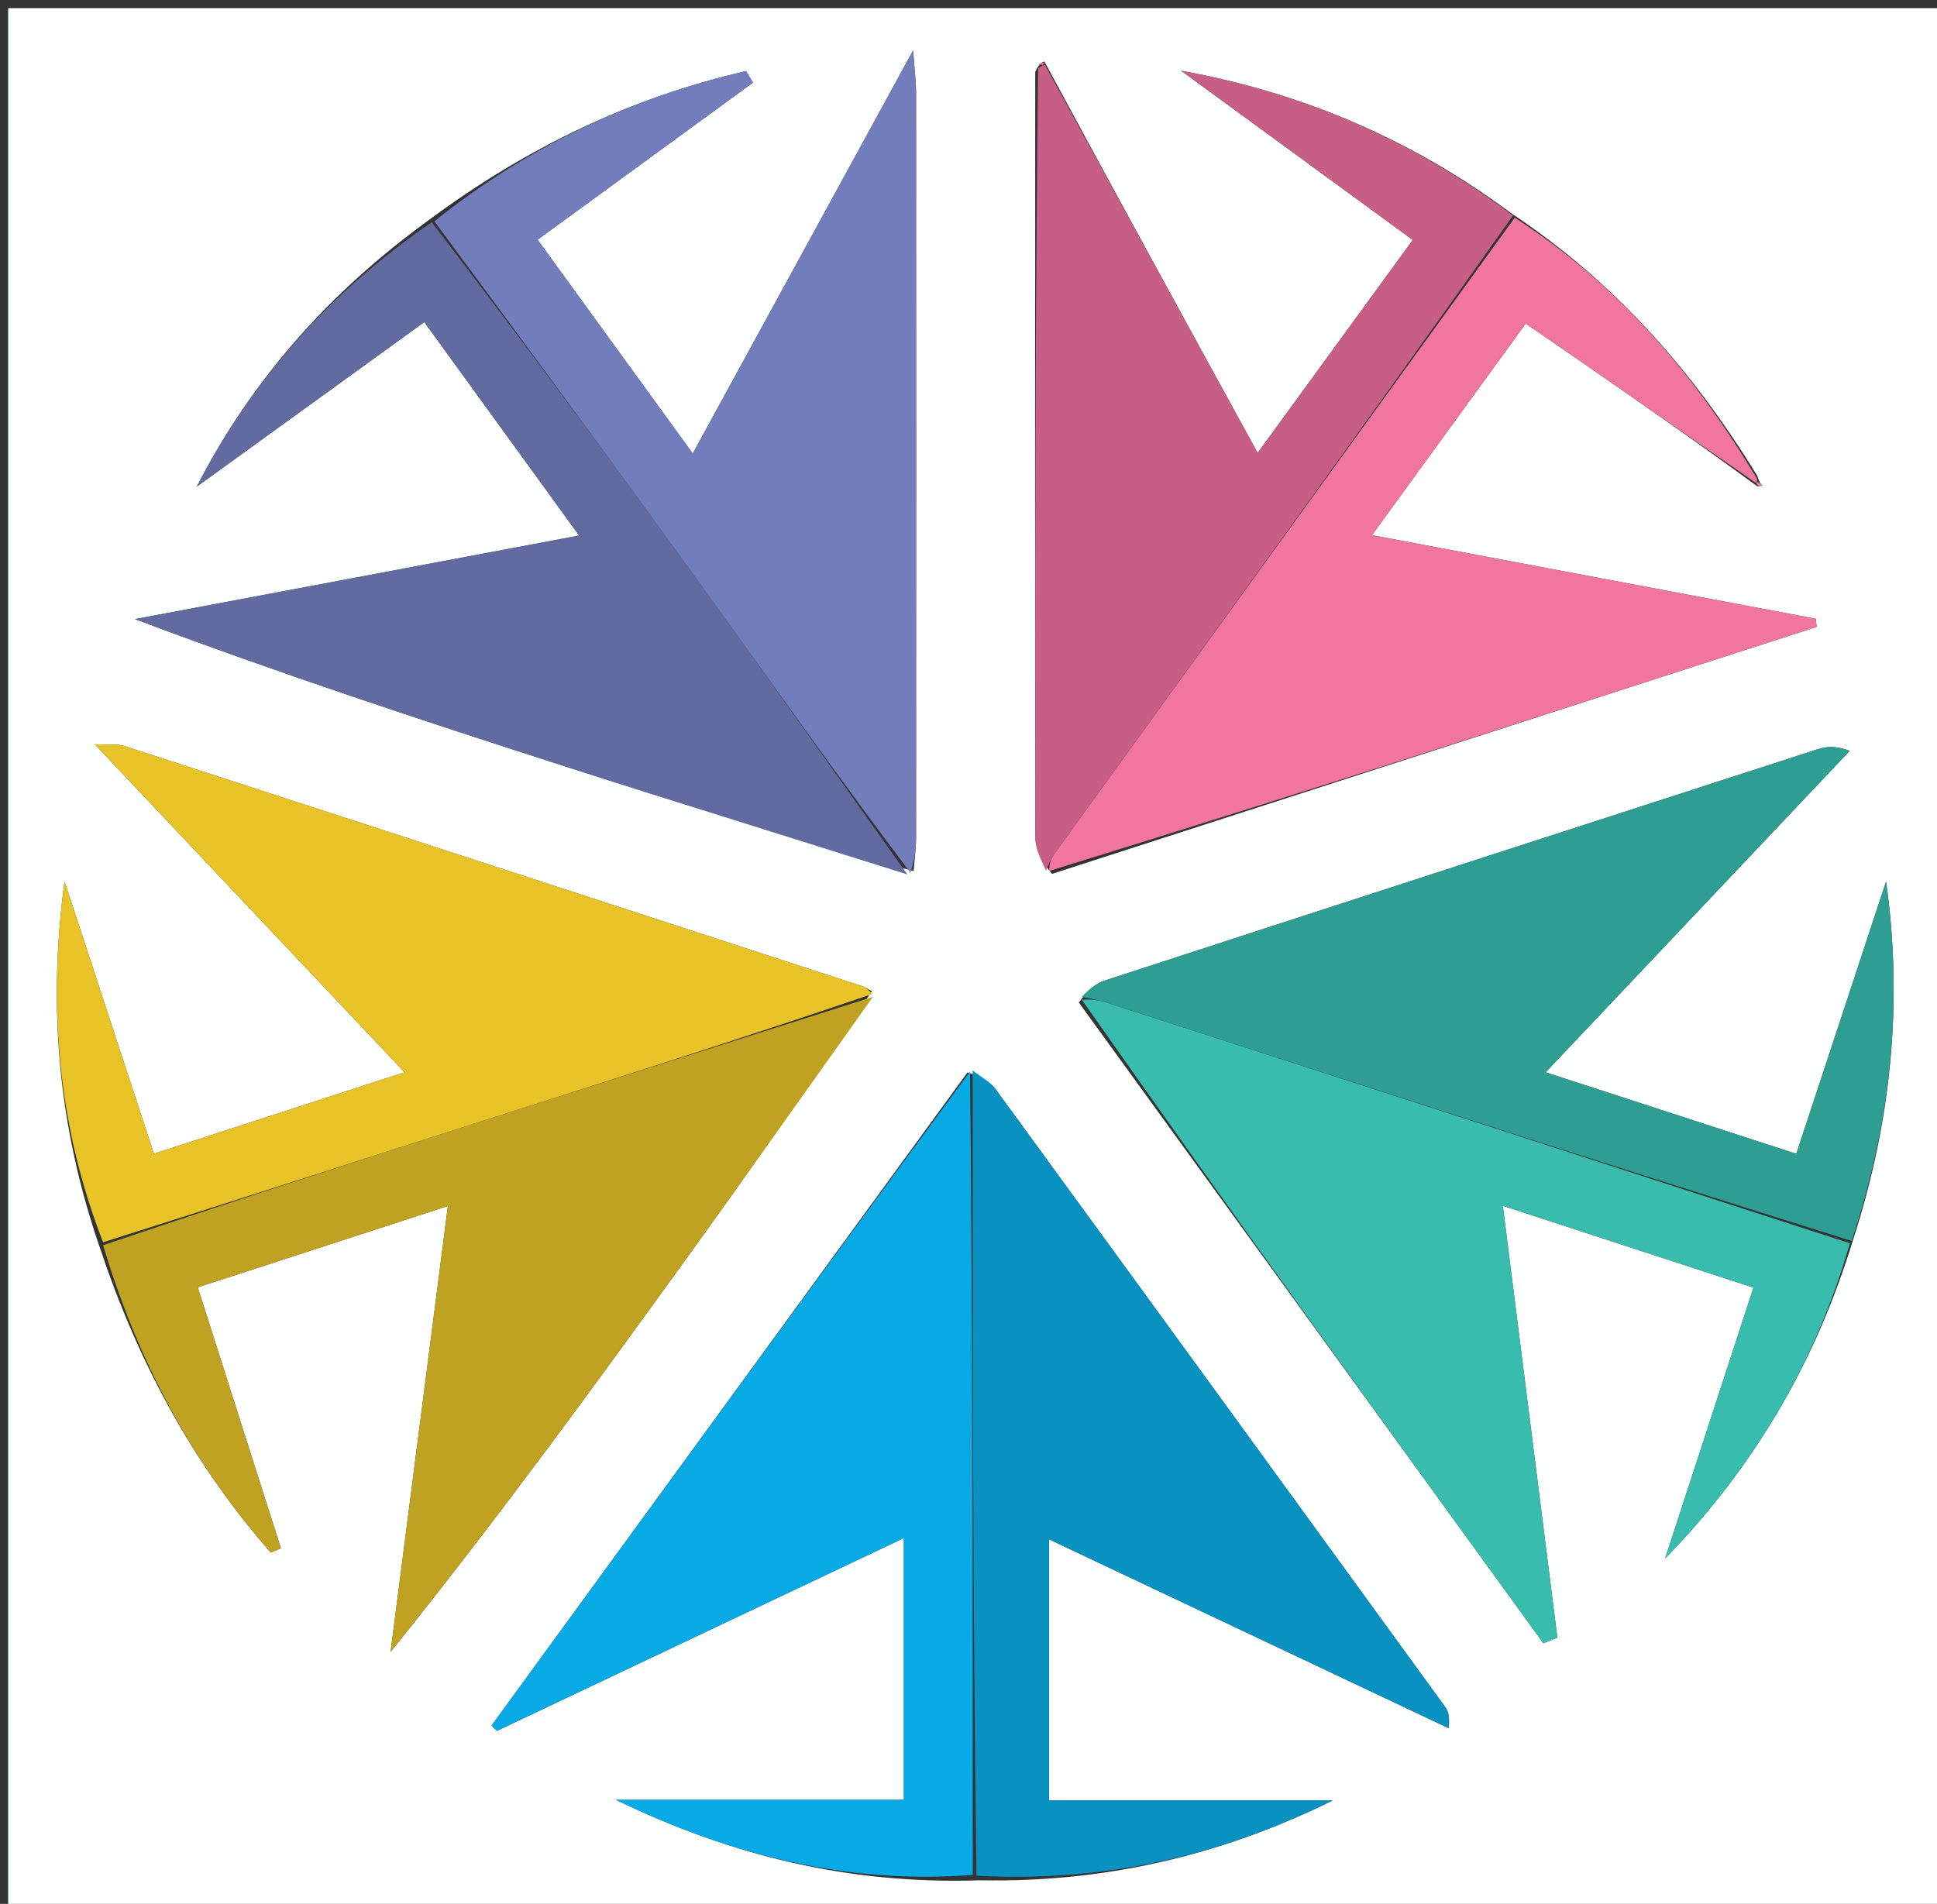
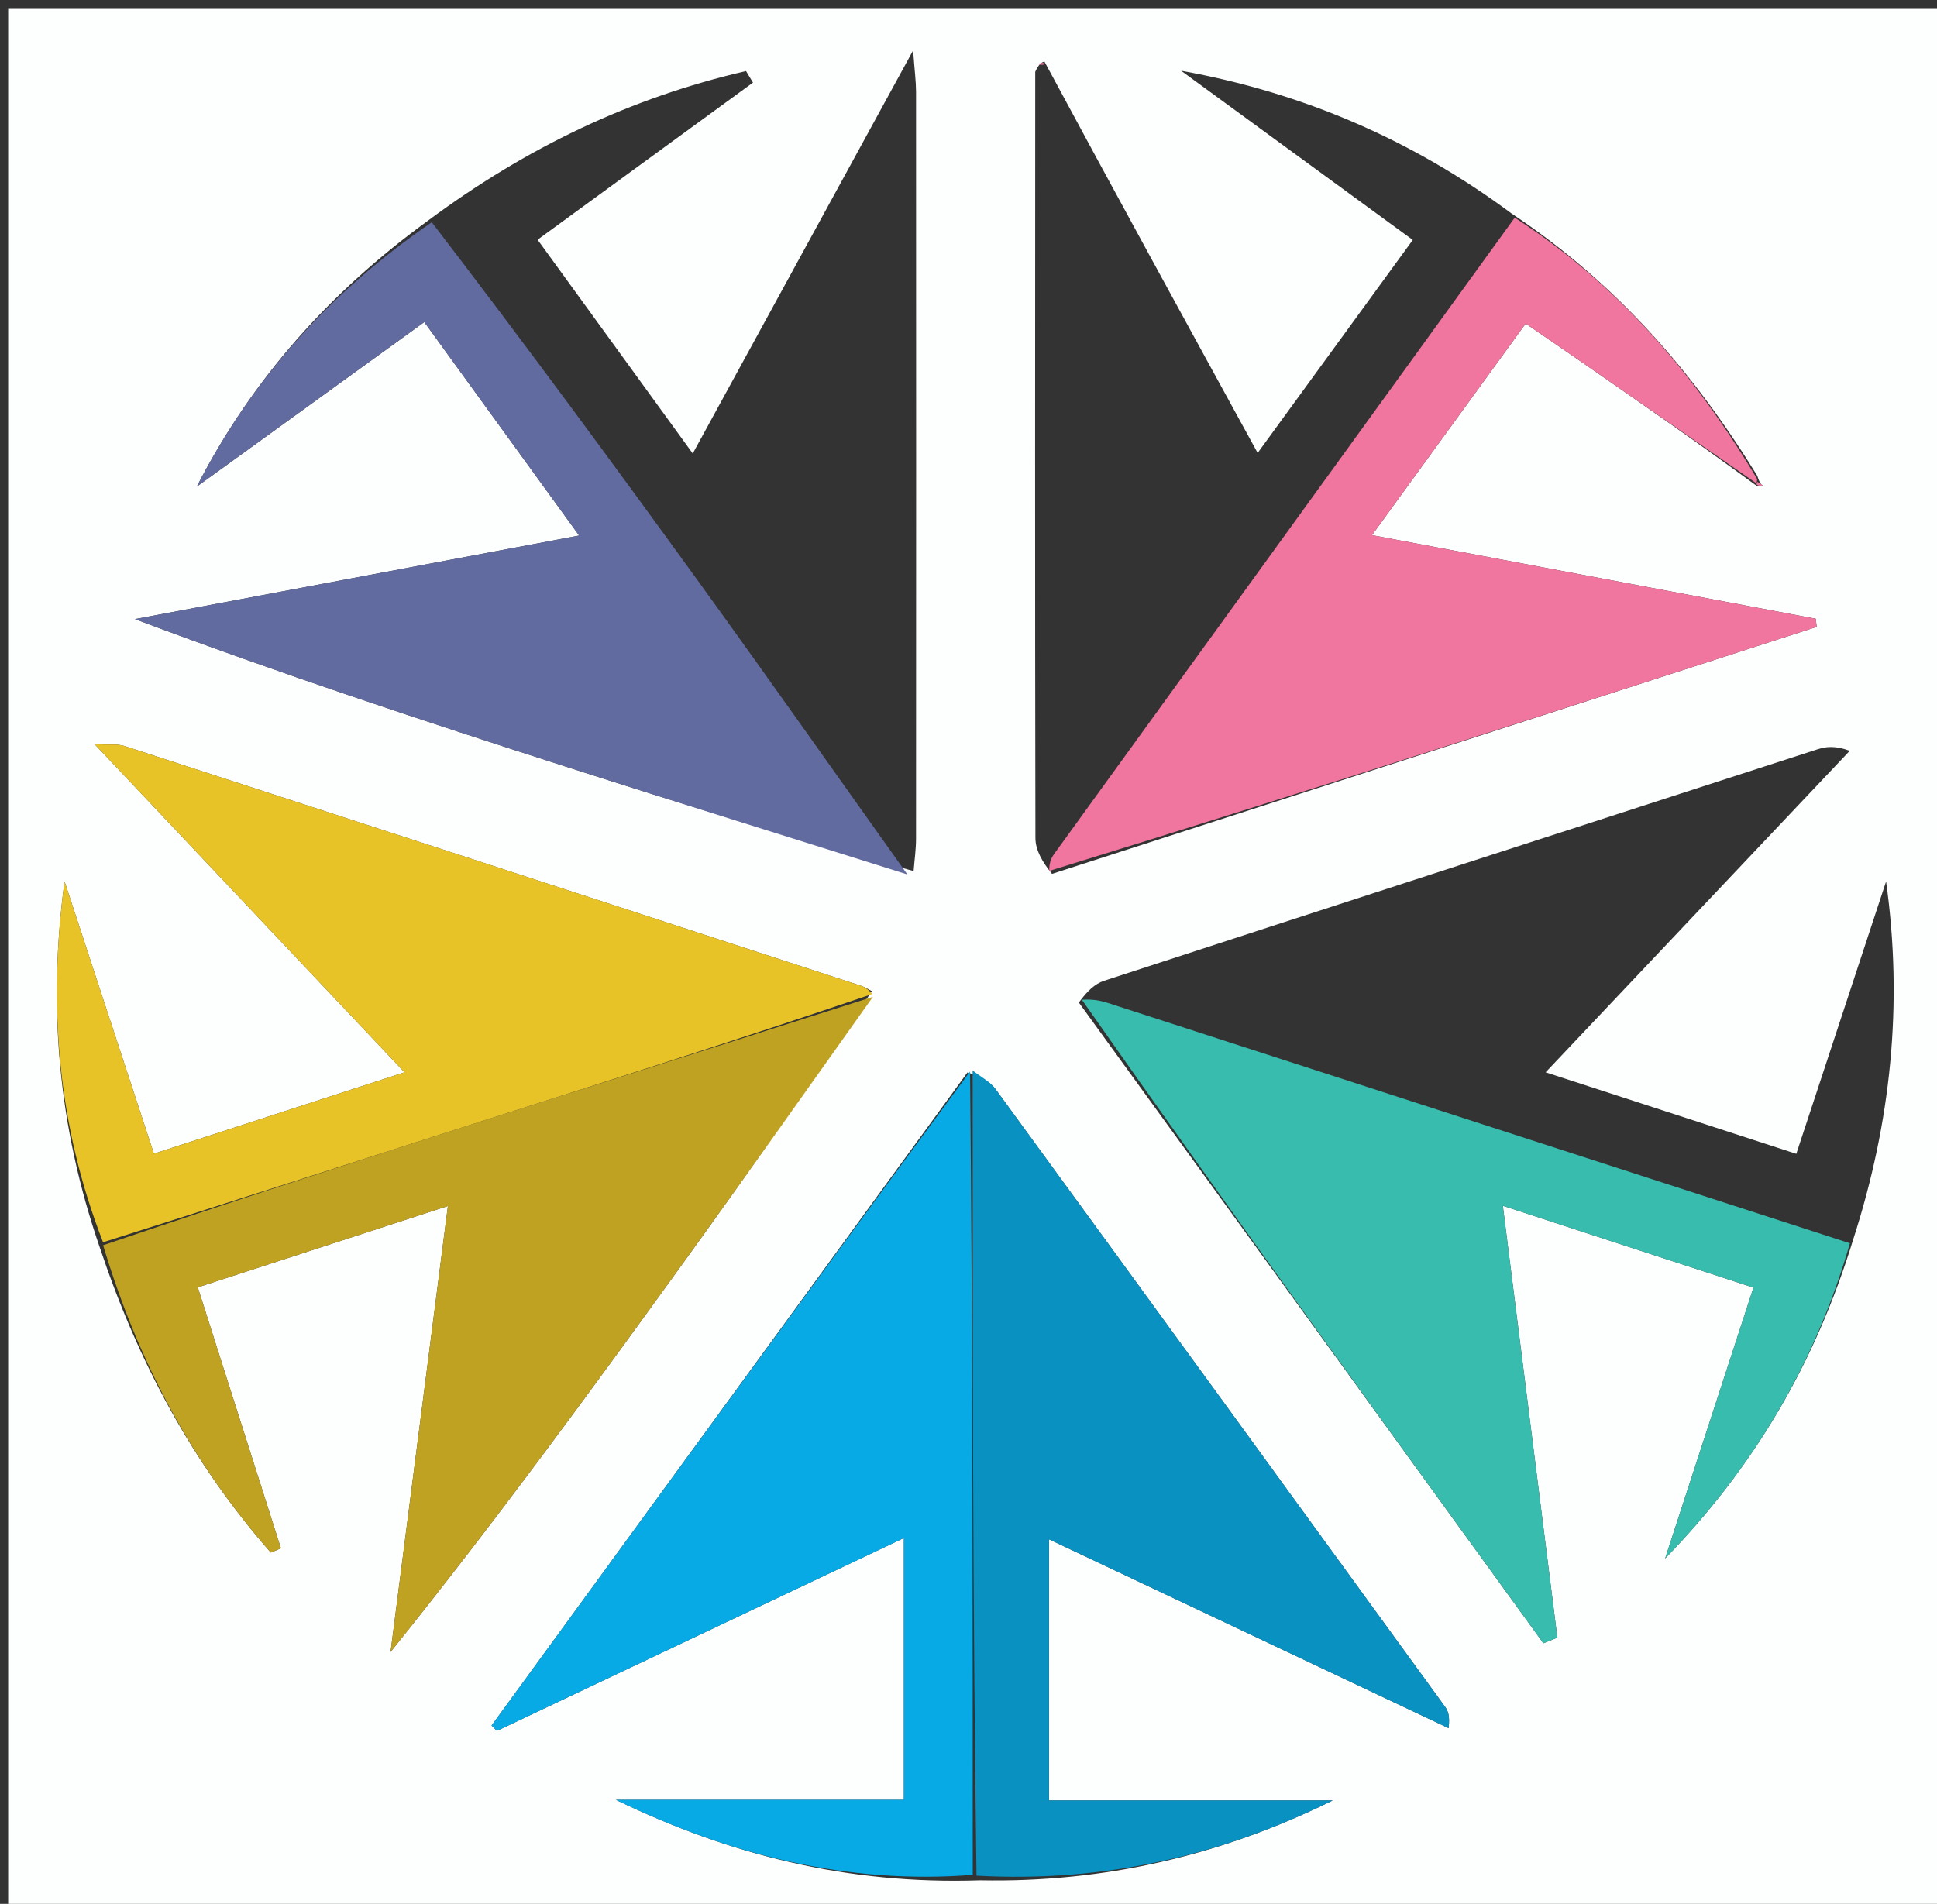
<svg xmlns="http://www.w3.org/2000/svg" version="1.1" id="Layer_1" x="0px" y="0px" width="100%" viewBox="0 0 237 233" enable-background="new 0 0 237 233" xml:space="preserve">
  <rect x="0" y="0" width="237" height="233" fill="#333333" stroke="none" />
  <path fill="#FDFEFE" opacity="1" stroke="none" d=" M238,86   C238,135.667 238,184.833 238,234   C159,234 80,234 1,234   C1,156.333 1,78.667 1,1   C80,1 159,1 238,1   C238,29.167 238,57.333 238,86  M126.665,8.784   C126.654,40.043 126.626,71.301 126.688,102.559   C126.691,104.011 127.502,105.461 128.719,106.949   C159.905,96.872 191.092,86.796 222.278,76.72   C222.239,76.388 222.201,76.057 222.162,75.725   C204.371,72.373 186.58,69.02 167.868,65.494   C174.531,56.32 180.528,48.064 186.674,39.602   C189.17,41.317 191.21,42.708 193.24,44.115   C200.454,49.118 207.665,54.126 215.016,59.518   C215.233,59.491 215.45,59.464 215.667,59.437   C215.473,59.267 215.278,59.096 215.013,58.229   C207.28,45.67 197.844,34.71 184.917,26.109   C172.881,17.161 159.451,11.347 144.511,8.656   C153.856,15.483 163.2,22.309 172.859,29.365   C166.452,38.163 160.342,46.554 153.878,55.431   C144.954,39.143 136.418,23.561 127.789,7.527   C127.473,7.631 127.156,7.735 126.665,8.784  M52.226,27.107   C40.467,35.687 30.902,46.247 24.073,59.561   C33.236,52.932 42.399,46.302 51.915,39.417   C58.258,48.165 64.341,56.552 70.86,65.542   C52.109,69.071 34.311,72.42 16.512,75.769   C34.127,82.394 51.645,88.164 69.201,93.814   C83.117,98.292 97.079,102.623 111.784,106.604   C111.887,105.285 112.08,103.965 112.081,102.646   C112.098,72.167 112.097,41.687 112.082,11.208   C112.081,10.007 111.917,8.805 111.724,6.17   C102.359,23.302 93.71,39.127 84.761,55.5   C78.17,46.417 72.059,37.995 65.776,29.336   C74.86,22.71 83.495,16.41 92.13,10.11   C91.847,9.64 91.564,9.169 91.281,8.699   C77.206,11.943 64.411,18.028 52.226,27.107  M226.779,151.587   C231.347,137.397 232.877,122.894 230.77,107.878   C227.127,118.93 223.485,129.982 219.785,141.21   C209.46,137.851 199.72,134.682 189.115,131.232   C201.881,117.733 214.103,104.809 226.325,91.886   C224.565,91.24 223.444,91.356 222.394,91.696   C193.283,101.114 164.175,110.545 135.086,120.031   C133.947,120.402 132.991,121.332 132.002,122.697   C150.947,148.834 169.892,174.971 188.837,201.108   C189.408,200.879 189.979,200.65 190.549,200.421   C188.359,183.067 186.168,165.712 183.878,147.569   C194.46,151.025 204.298,154.238 214.541,157.584   C210.817,169.008 207.276,179.87 203.735,190.732   C214.497,179.684 222.107,166.894 226.779,151.587  M106.678,121.296   C106.232,121.075 105.806,120.794 105.338,120.641   C75.296,110.841 45.251,101.047 15.195,91.29   C14.381,91.026 13.432,91.175 11.587,91.084   C24.489,104.748 36.753,117.736 49.497,131.232   C38.892,134.677 29.034,137.878 18.831,141.192   C15.082,129.764 11.49,118.815 7.897,107.866   C5.854,123.068 7.056,137.782 12.247,152.784   C16.851,166.568 23.559,179.126 33.139,190.012   C33.55,189.836 33.96,189.661 34.371,189.485   C31.024,178.977 27.677,168.469 24.199,157.549   C34.51,154.196 44.345,150.998 54.803,147.598   C52.391,166.364 50.09,184.267 47.789,202.171   C60.553,186.291 72.308,170.192 83.975,154.031   C91.651,143.399 99.201,132.677 106.678,121.296  M119.933,230.117   C135.041,230.412 149.373,227.116 163.059,220.346   C151.522,220.346 139.985,220.346 128.347,220.346   C128.347,209.593 128.347,199.29 128.347,188.384   C145.03,196.27 161.134,203.884 177.239,211.497   C177.426,209.974 177.16,209.364 176.778,208.838   C158.472,183.643 140.165,158.45 121.809,133.292   C121.122,132.35 119.952,131.761 118.377,131.245   C98.968,157.886 79.558,184.528 60.148,211.17   C60.365,211.39 60.582,211.611 60.798,211.832   C77.21,204.054 93.621,196.276 110.593,188.232   C110.593,199.35 110.593,209.558 110.593,220.27   C98.693,220.27 87.025,220.27 75.358,220.27   C89.255,226.994 103.675,230.664 119.933,230.117  z" />
  <path fill="#0891C1" opacity="1" stroke="none" d=" M119.007,131.008   C119.952,131.761 121.122,132.35 121.809,133.292   C140.165,158.45 158.472,183.643 176.778,208.838   C177.16,209.364 177.426,209.974 177.239,211.497   C161.134,203.884 145.03,196.27 128.347,188.384   C128.347,199.29 128.347,209.593 128.347,220.346   C139.985,220.346 151.522,220.346 163.059,220.346   C149.373,227.116 135.041,230.412 119.476,229.553   C119.015,196.329 119.011,163.669 119.007,131.008  z" />
  <path fill="#F0759F" opacity="1" stroke="none" d=" M185.335,26.637   C197.844,34.71 207.28,45.67 214.996,58.628   C214.978,59.026 214.876,59.132 214.876,59.132   C207.665,54.126 200.454,49.118 193.24,44.115   C191.21,42.708 189.17,41.317 186.674,39.602   C180.528,48.064 174.531,56.32 167.868,65.494   C186.58,69.02 204.371,72.373 222.162,75.725   C222.201,76.057 222.239,76.388 222.278,76.72   C191.092,86.796 159.905,96.872 128.38,106.587   C128.355,105.645 128.609,105.023 128.991,104.493   C147.766,78.536 166.551,52.587 185.335,26.637  z" />
  <path fill="#BFA222" opacity="1" stroke="none" d=" M106.807,121.995   C99.201,132.677 91.651,143.399 83.975,154.031   C72.308,170.192 60.553,186.291 47.789,202.171   C50.09,184.267 52.391,166.364 54.803,147.598   C44.345,150.998 34.51,154.196 24.199,157.549   C27.677,168.469 31.024,178.977 34.371,189.485   C33.96,189.661 33.55,189.836 33.139,190.012   C23.559,179.126 16.851,166.568 12.616,152.397   C27.985,147.178 42.977,142.321 57.987,137.52   C74.252,132.318 90.533,127.168 106.807,121.995  z" />
  <path fill="#E7C327" opacity="1" stroke="none" d=" M106.743,121.646   C90.533,127.168 74.252,132.318 57.987,137.52   C42.977,142.321 27.985,147.178 12.611,152.033   C7.056,137.782 5.854,123.068 7.897,107.866   C11.49,118.815 15.082,129.764 18.831,141.192   C29.034,137.878 38.892,134.677 49.497,131.232   C36.753,117.736 24.489,104.748 11.587,91.084   C13.432,91.175 14.381,91.026 15.195,91.29   C45.251,101.047 75.296,110.841 105.338,120.641   C105.806,120.794 106.232,121.075 106.743,121.646  z" />
  <path fill="#37BCAD" opacity="1" stroke="none" d=" M226.344,152.156   C222.107,166.894 214.497,179.684 203.735,190.732   C207.276,179.87 210.817,169.008 214.541,157.584   C204.298,154.238 194.46,151.025 183.878,147.569   C186.168,165.712 188.359,183.067 190.549,200.421   C189.979,200.65 189.408,200.879 188.837,201.108   C169.892,174.971 150.947,148.834 132.371,122.354   C133.696,122.259 134.668,122.458 135.606,122.762   C165.854,132.553 196.098,142.355 226.344,152.156  z" />
-   <path fill="#2E9D92" opacity="1" stroke="none" d=" M226.561,151.871   C196.098,142.355 165.854,132.553 135.606,122.762   C134.668,122.458 133.696,122.259 132.345,122.006   C132.991,121.332 133.947,120.402 135.086,120.031   C164.175,110.545 193.283,101.114 222.394,91.696   C223.444,91.356 224.565,91.24 226.325,91.886   C214.103,104.809 201.881,117.733 189.115,131.232   C199.72,134.682 209.46,137.851 219.785,141.21   C223.485,129.982 227.127,118.93 230.77,107.878   C232.877,122.894 231.347,137.397 226.561,151.871  z" />
  <path fill="#07AAE5" opacity="1" stroke="none" d=" M118.692,131.126   C119.011,163.669 119.015,196.329 119.02,229.452   C103.675,230.664 89.255,226.994 75.358,220.27   C87.025,220.27 98.693,220.27 110.593,220.27   C110.593,209.558 110.593,199.35 110.593,188.232   C93.621,196.276 77.21,204.054 60.798,211.832   C60.582,211.611 60.365,211.39 60.148,211.17   C79.558,184.528 98.968,157.886 118.692,131.126  z" />
  <path fill="#626B9F" opacity="1" stroke="none" d=" M111.021,107.019   C97.079,102.623 83.117,98.292 69.201,93.814   C51.645,88.164 34.127,82.394 16.512,75.769   C34.311,72.42 52.109,69.071 70.86,65.542   C64.341,56.552 58.258,48.165 51.915,39.417   C42.399,46.302 33.236,52.932 24.073,59.561   C30.902,46.247 40.467,35.687 52.828,27.199   C64.178,42.002 74.979,56.674 85.654,71.436   C94.189,83.24 102.571,95.154 111.021,107.019  z" />
-   <path fill="#727DBC" opacity="1" stroke="none" d=" M111.402,106.812   C102.571,95.154 94.189,83.24 85.654,71.436   C74.979,56.674 64.178,42.002 53.149,27.092   C64.411,18.028 77.206,11.943 91.281,8.699   C91.564,9.169 91.847,9.64 92.13,10.11   C83.495,16.41 74.86,22.71 65.776,29.336   C72.059,37.995 78.17,46.417 84.761,55.5   C93.71,39.127 102.359,23.302 111.724,6.17   C111.917,8.805 112.081,10.007 112.082,11.208   C112.097,41.687 112.098,72.167 112.081,102.646   C112.08,103.965 111.887,105.285 111.402,106.812  z" />
-   <path fill="#C75E83" opacity="1" stroke="none" d=" M185.126,26.373   C166.551,52.587 147.766,78.536 128.991,104.493   C128.609,105.023 128.355,105.645 127.989,106.568   C127.502,105.461 126.691,104.011 126.688,102.559   C126.626,71.301 126.654,40.043 127.011,8.366   C127.531,7.957 127.706,7.967 127.881,7.978   C136.418,23.561 144.954,39.143 153.878,55.431   C160.342,46.554 166.452,38.163 172.859,29.365   C163.2,22.309 153.856,15.483 144.511,8.656   C159.451,11.347 172.881,17.161 185.126,26.373  z" />
  <path fill="#F0759F" opacity="1" stroke="none" d=" M127.835,7.752   C127.706,7.967 127.531,7.957 127.098,7.893   C127.156,7.735 127.473,7.631 127.835,7.752  z" />
  <path fill="#F0759F" opacity="1" stroke="none" d=" M215.031,58.976   C215.278,59.096 215.473,59.267 215.667,59.437   C215.45,59.464 215.233,59.491 214.946,59.325   C214.876,59.132 214.978,59.026 215.031,58.976  z" />
</svg>